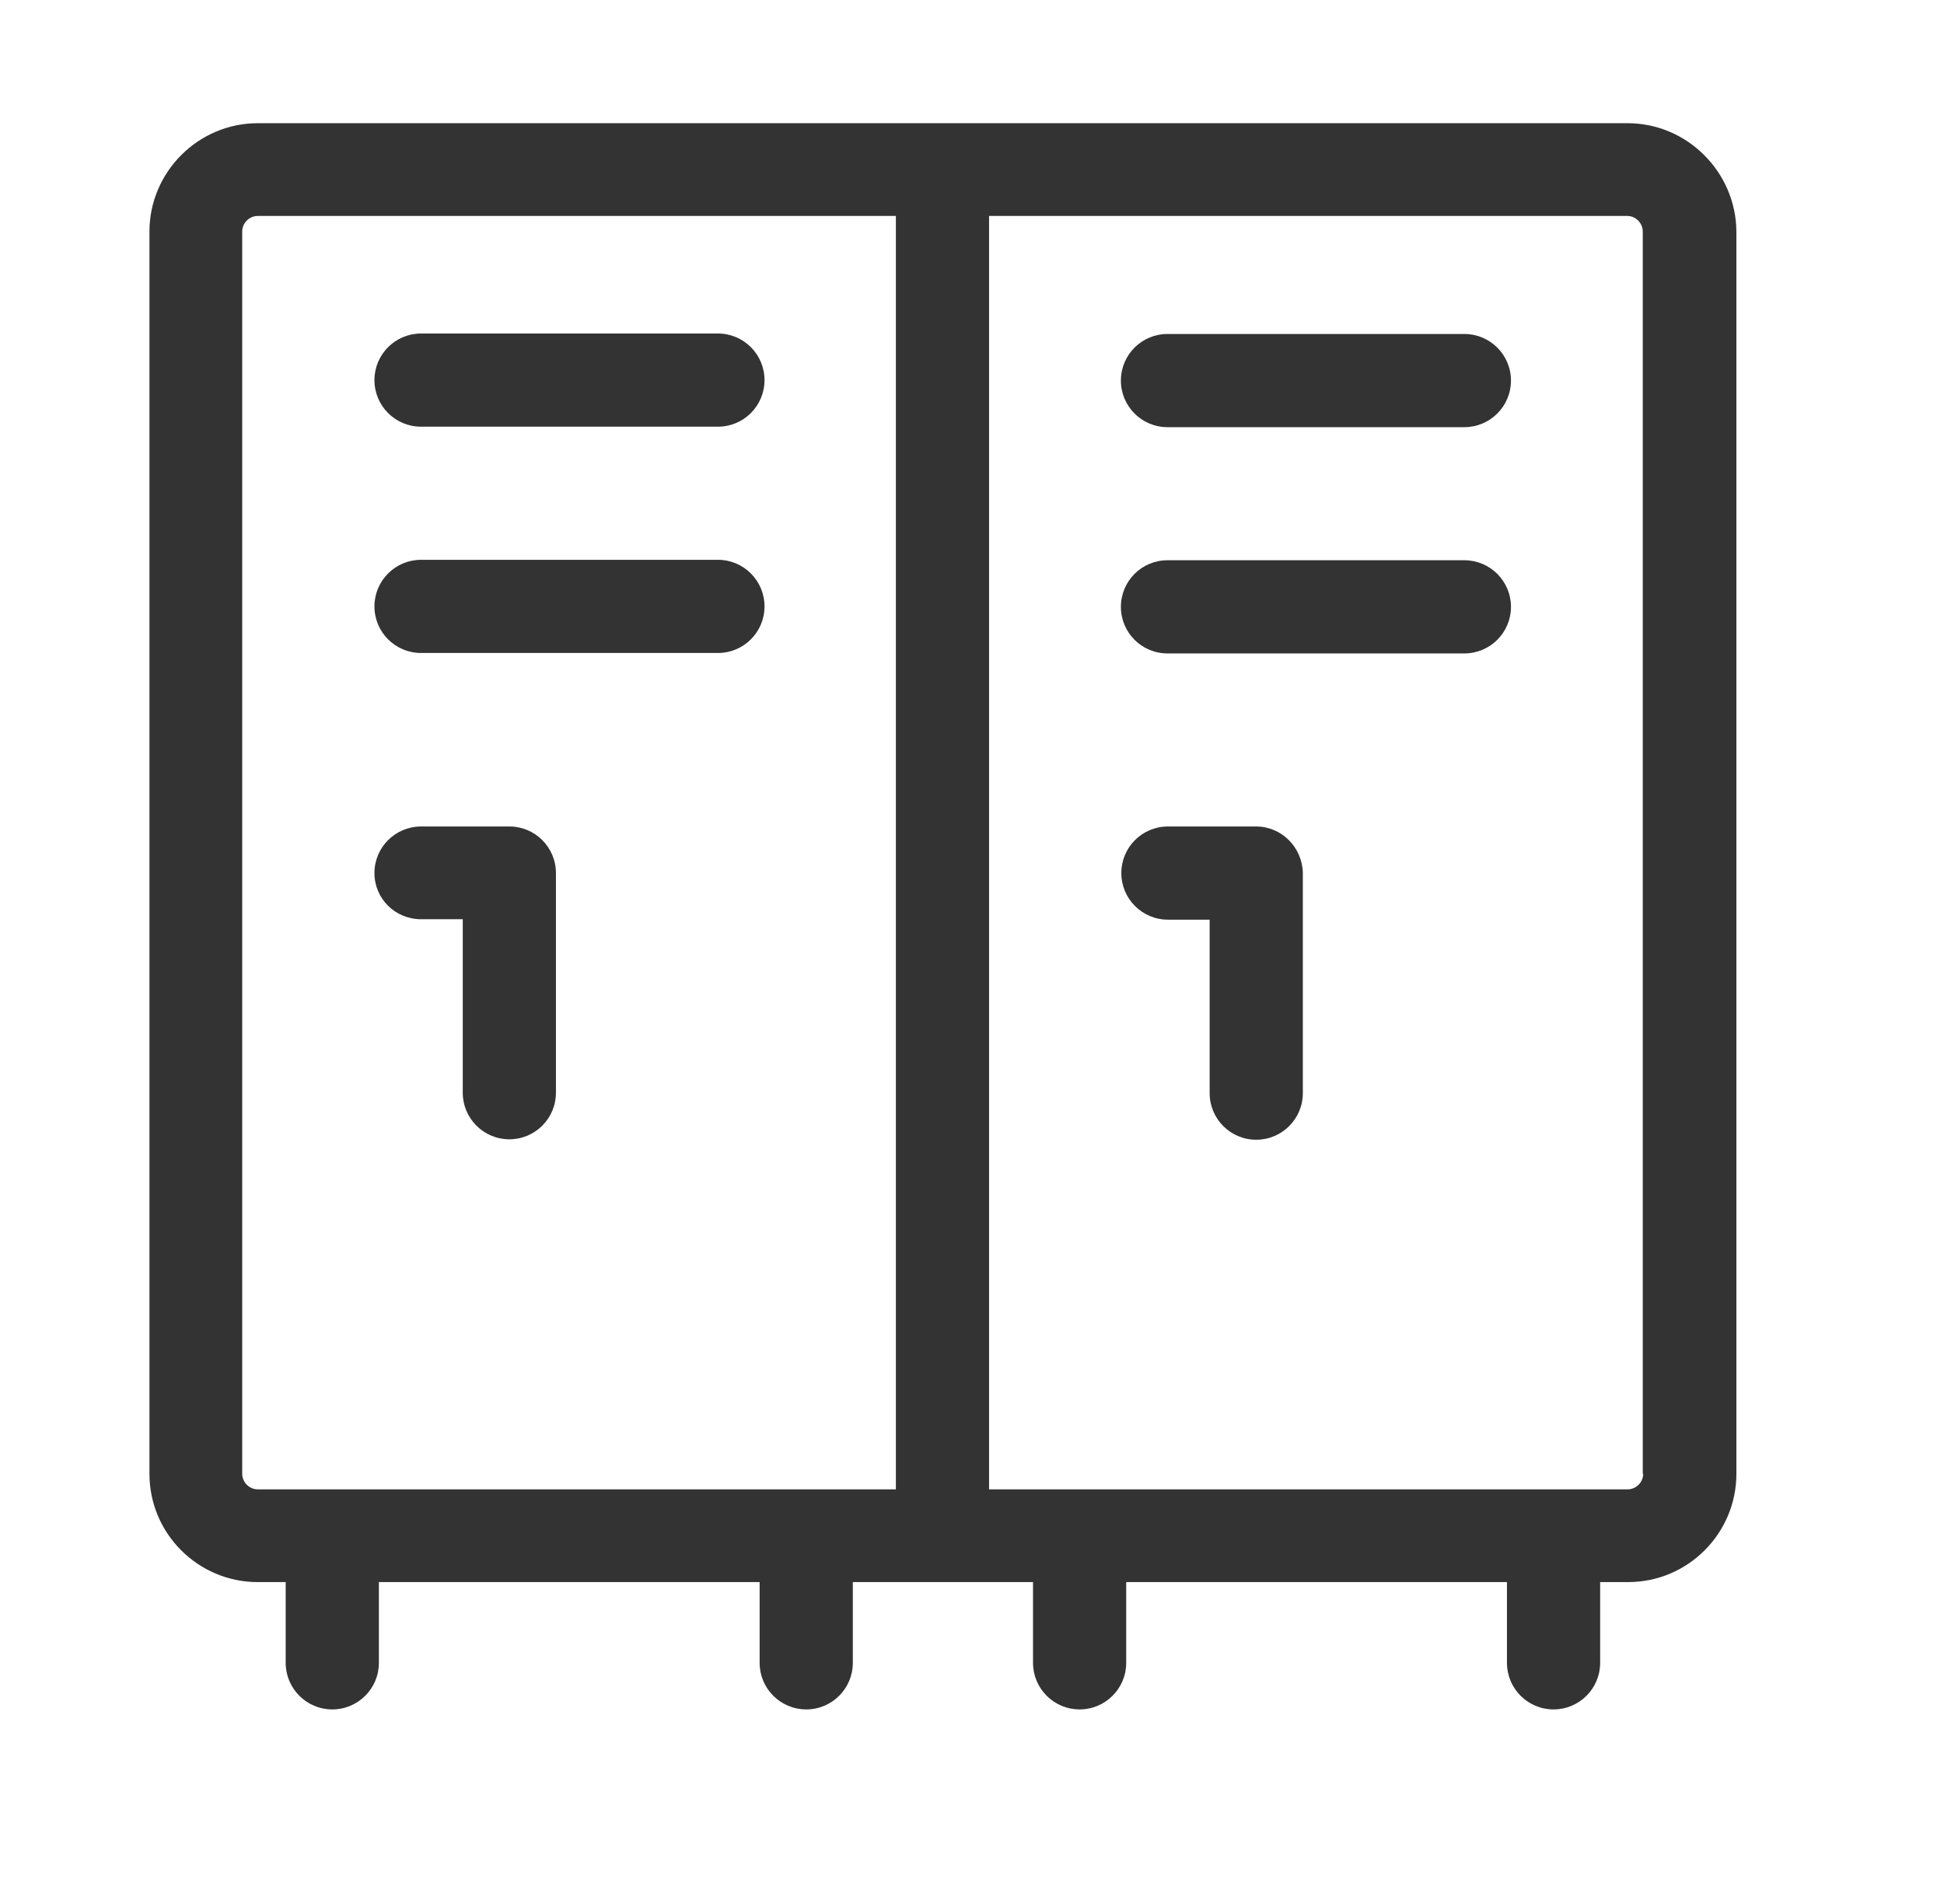
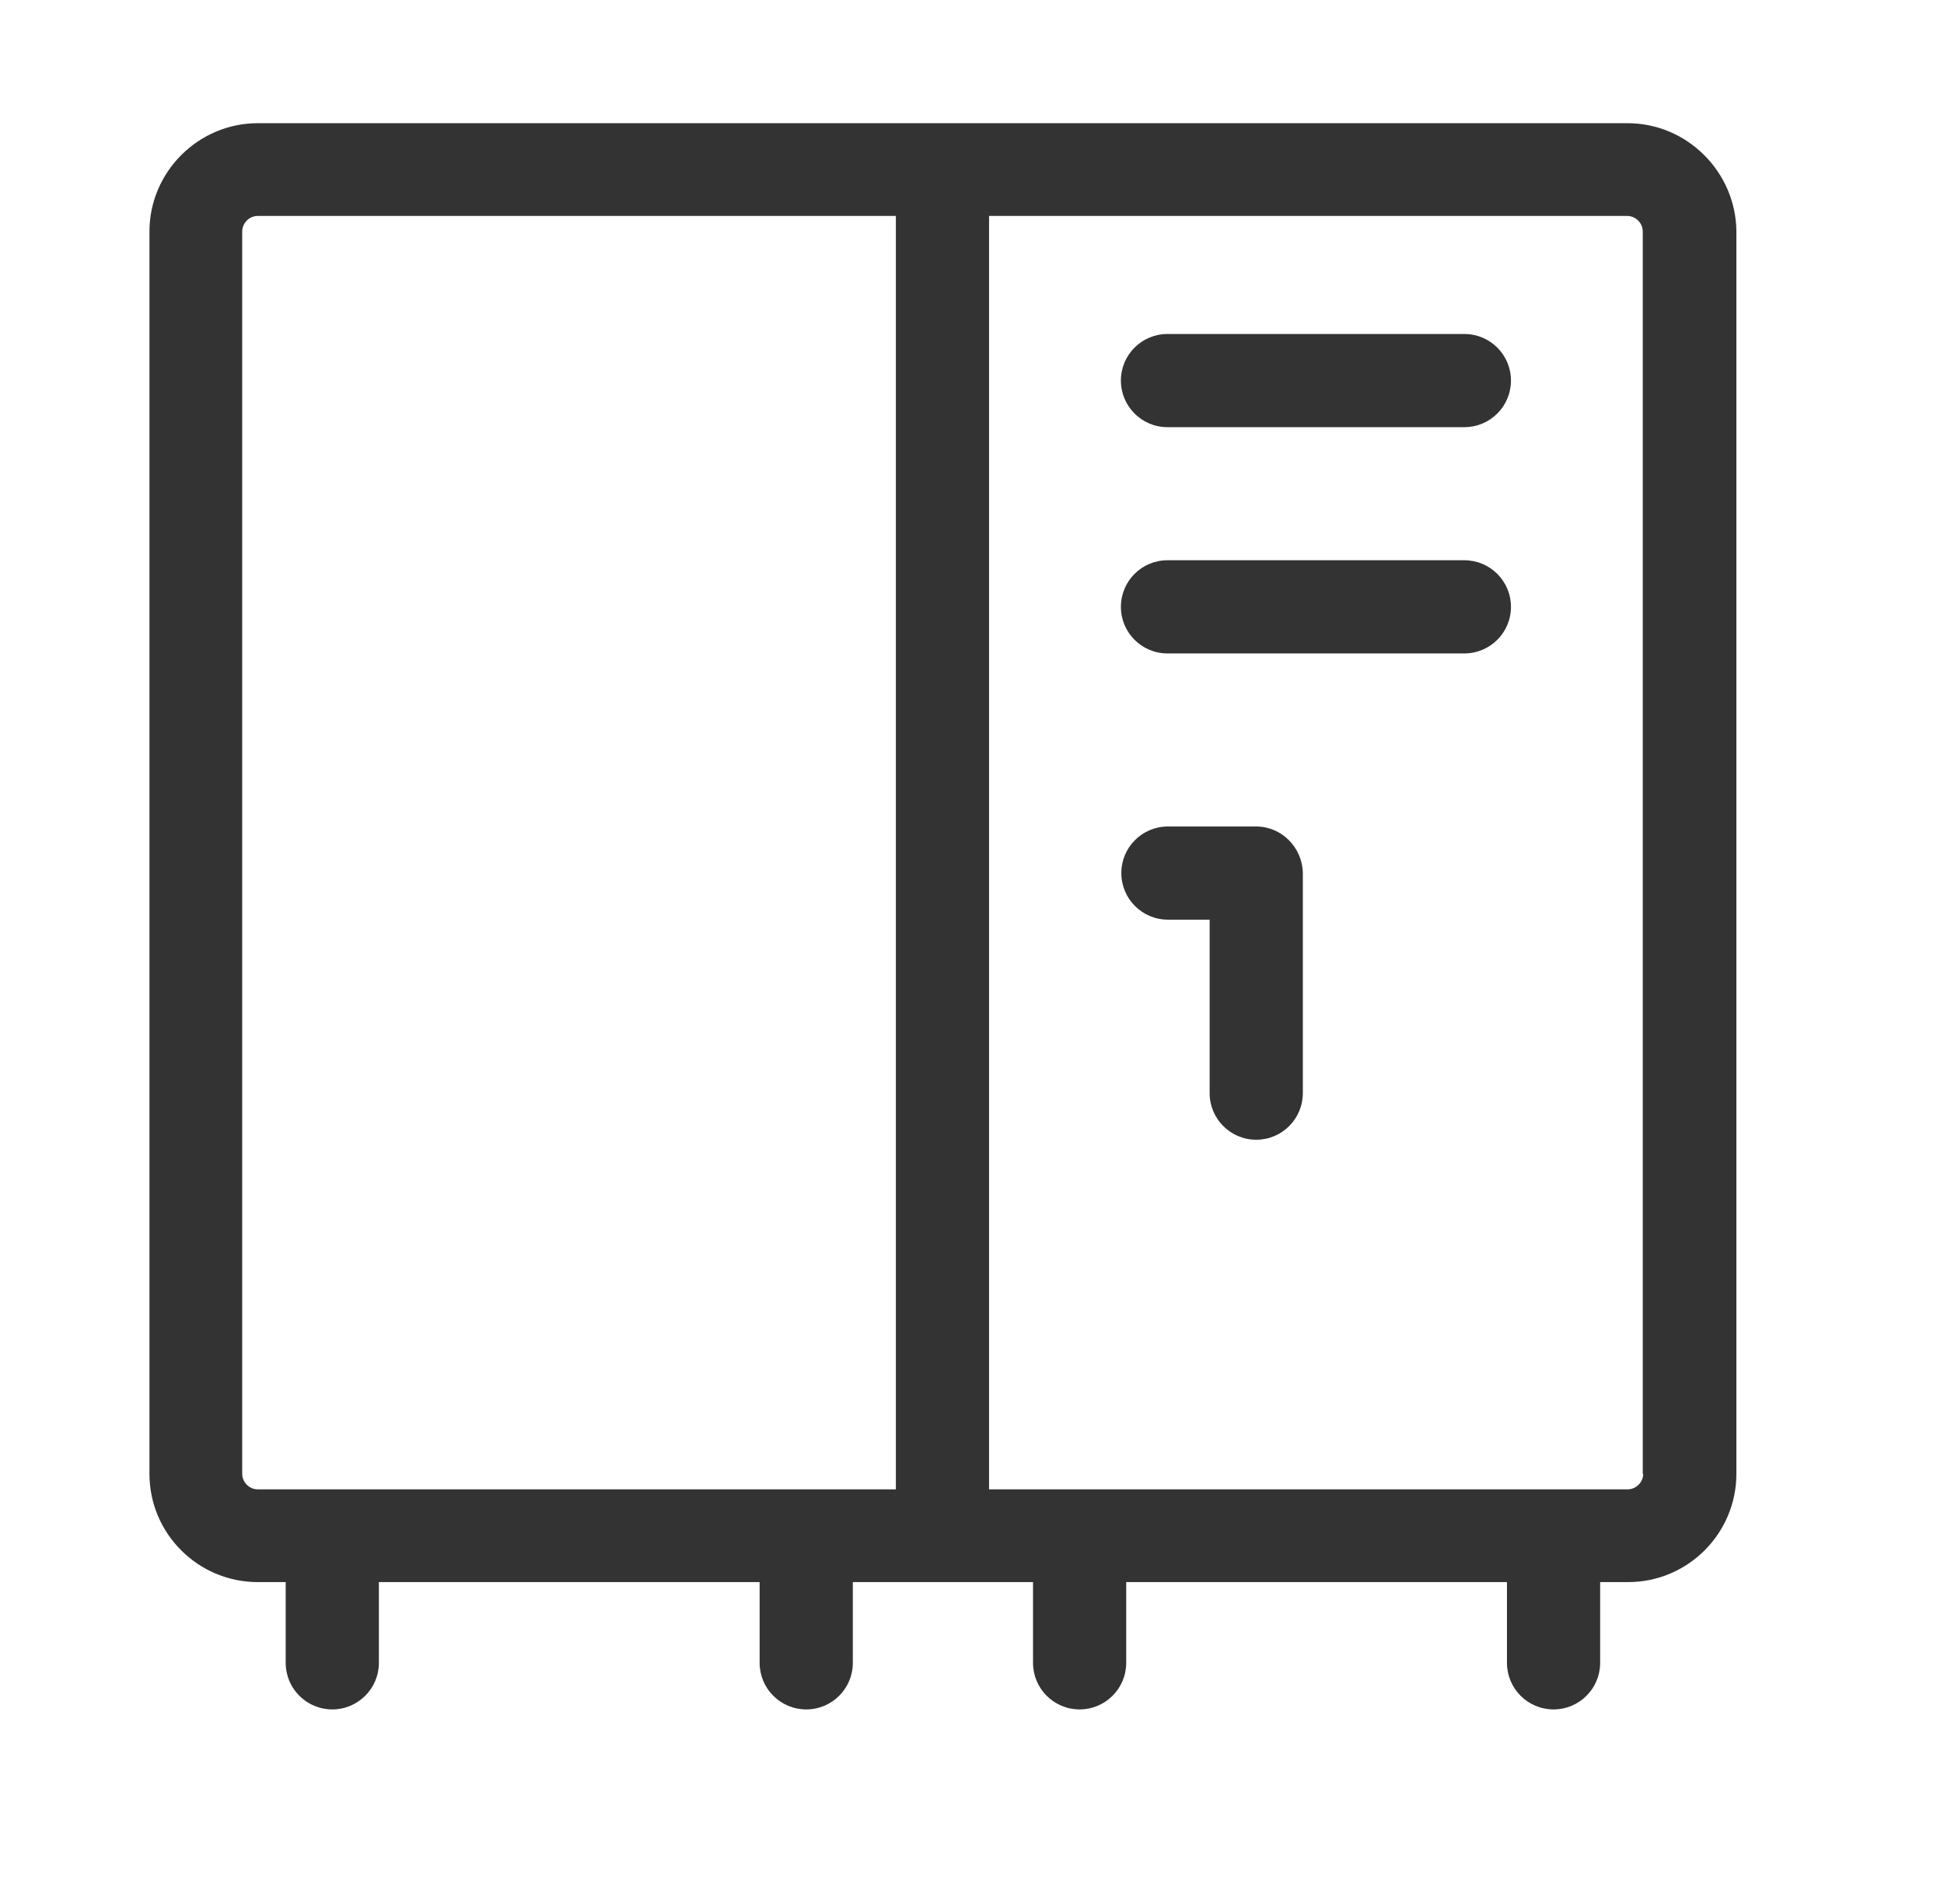
<svg xmlns="http://www.w3.org/2000/svg" width="49" height="48" viewBox="0 0 49 48" fill="none">
-   <path d="M10.613 10.757H18.096C18.745 10.757 19.27 10.232 19.27 9.583C19.27 8.934 18.745 8.408 18.096 8.408H10.613C9.964 8.408 9.438 8.934 9.438 9.583C9.438 10.232 9.964 10.757 10.613 10.757Z" fill="#333333" />
-   <path d="M10.613 16.462H18.096C18.745 16.462 19.27 15.937 19.27 15.288C19.27 14.639 18.745 14.113 18.096 14.113H10.613C9.964 14.113 9.438 14.639 9.438 15.288C9.438 15.937 9.964 16.462 10.613 16.462Z" fill="#333333" />
-   <path d="M10.613 23.174H11.664V27.547C11.664 28.196 12.19 28.722 12.839 28.722C13.487 28.722 14.013 28.196 14.013 27.547V22.01C14.013 21.361 13.487 20.836 12.839 20.836H10.613C9.964 20.836 9.438 21.361 9.438 22.01C9.438 22.659 9.964 23.174 10.613 23.174Z" fill="#333333" />
  <path d="M41.026 3.106C40.534 3.106 6.989 3.106 6.496 3.106C4.997 3.106 3.767 4.337 3.767 5.836V37.156C3.767 38.666 4.997 39.885 6.496 39.885H7.201V41.921C7.201 42.569 7.727 43.095 8.376 43.095C9.024 43.095 9.55 42.569 9.55 41.921V39.885H19.147V41.921C19.147 42.569 19.673 43.095 20.322 43.095C20.971 43.095 21.496 42.569 21.496 41.921V39.885H26.038V41.921C26.038 42.569 26.564 43.095 27.212 43.095C27.861 43.095 28.387 42.569 28.387 41.921V39.885H37.984V41.921C37.984 42.569 38.51 43.095 39.158 43.095C39.807 43.095 40.333 42.569 40.333 41.921V39.885H41.038C42.548 39.885 43.767 38.654 43.767 37.156V5.836C43.756 4.337 42.525 3.106 41.026 3.106ZM22.593 37.547H6.496C6.284 37.547 6.105 37.368 6.105 37.156V5.836C6.105 5.623 6.284 5.444 6.496 5.444H22.581V37.547H22.593ZM41.418 37.156C41.418 37.368 41.239 37.547 41.026 37.547H24.93V5.444H41.015C41.228 5.444 41.407 5.623 41.407 5.836V37.156H41.418Z" fill="#333333" />
  <path d="M36.91 8.42H29.427C28.778 8.42 28.253 8.945 28.253 9.594C28.253 10.243 28.778 10.769 29.427 10.769H36.91C37.559 10.769 38.085 10.243 38.085 9.594C38.085 8.945 37.559 8.42 36.91 8.42Z" fill="#333333" />
  <path d="M36.91 14.124H29.427C28.778 14.124 28.253 14.65 28.253 15.299C28.253 15.948 28.778 16.473 29.427 16.473H36.91C37.559 16.473 38.085 15.948 38.085 15.299C38.085 14.65 37.559 14.124 36.91 14.124Z" fill="#333333" />
  <path d="M31.664 20.836H29.438C28.789 20.836 28.264 21.361 28.264 22.01C28.264 22.659 28.789 23.185 29.438 23.185H30.49V27.558C30.49 28.207 31.015 28.733 31.664 28.733C32.313 28.733 32.839 28.207 32.839 27.558V22.01C32.827 21.361 32.302 20.836 31.664 20.836Z" fill="#333333" />
</svg>